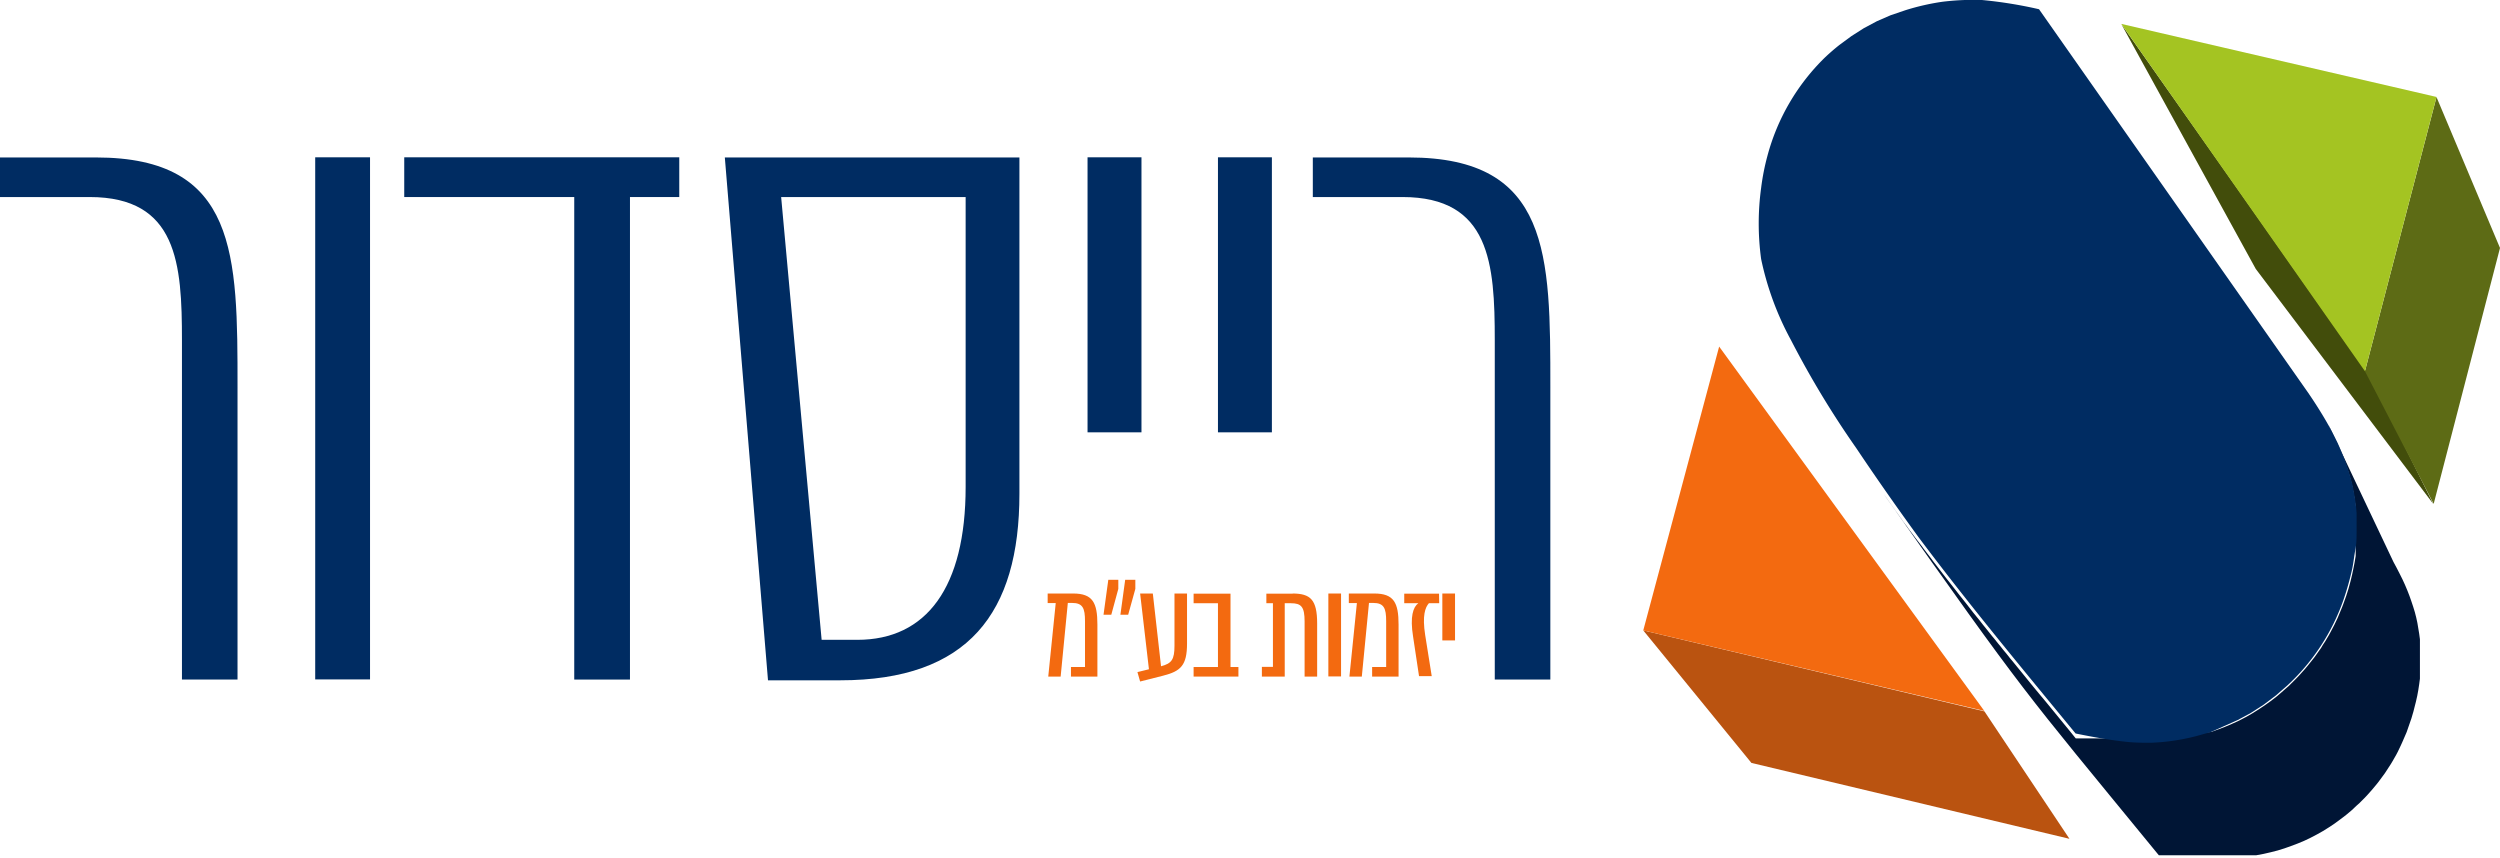
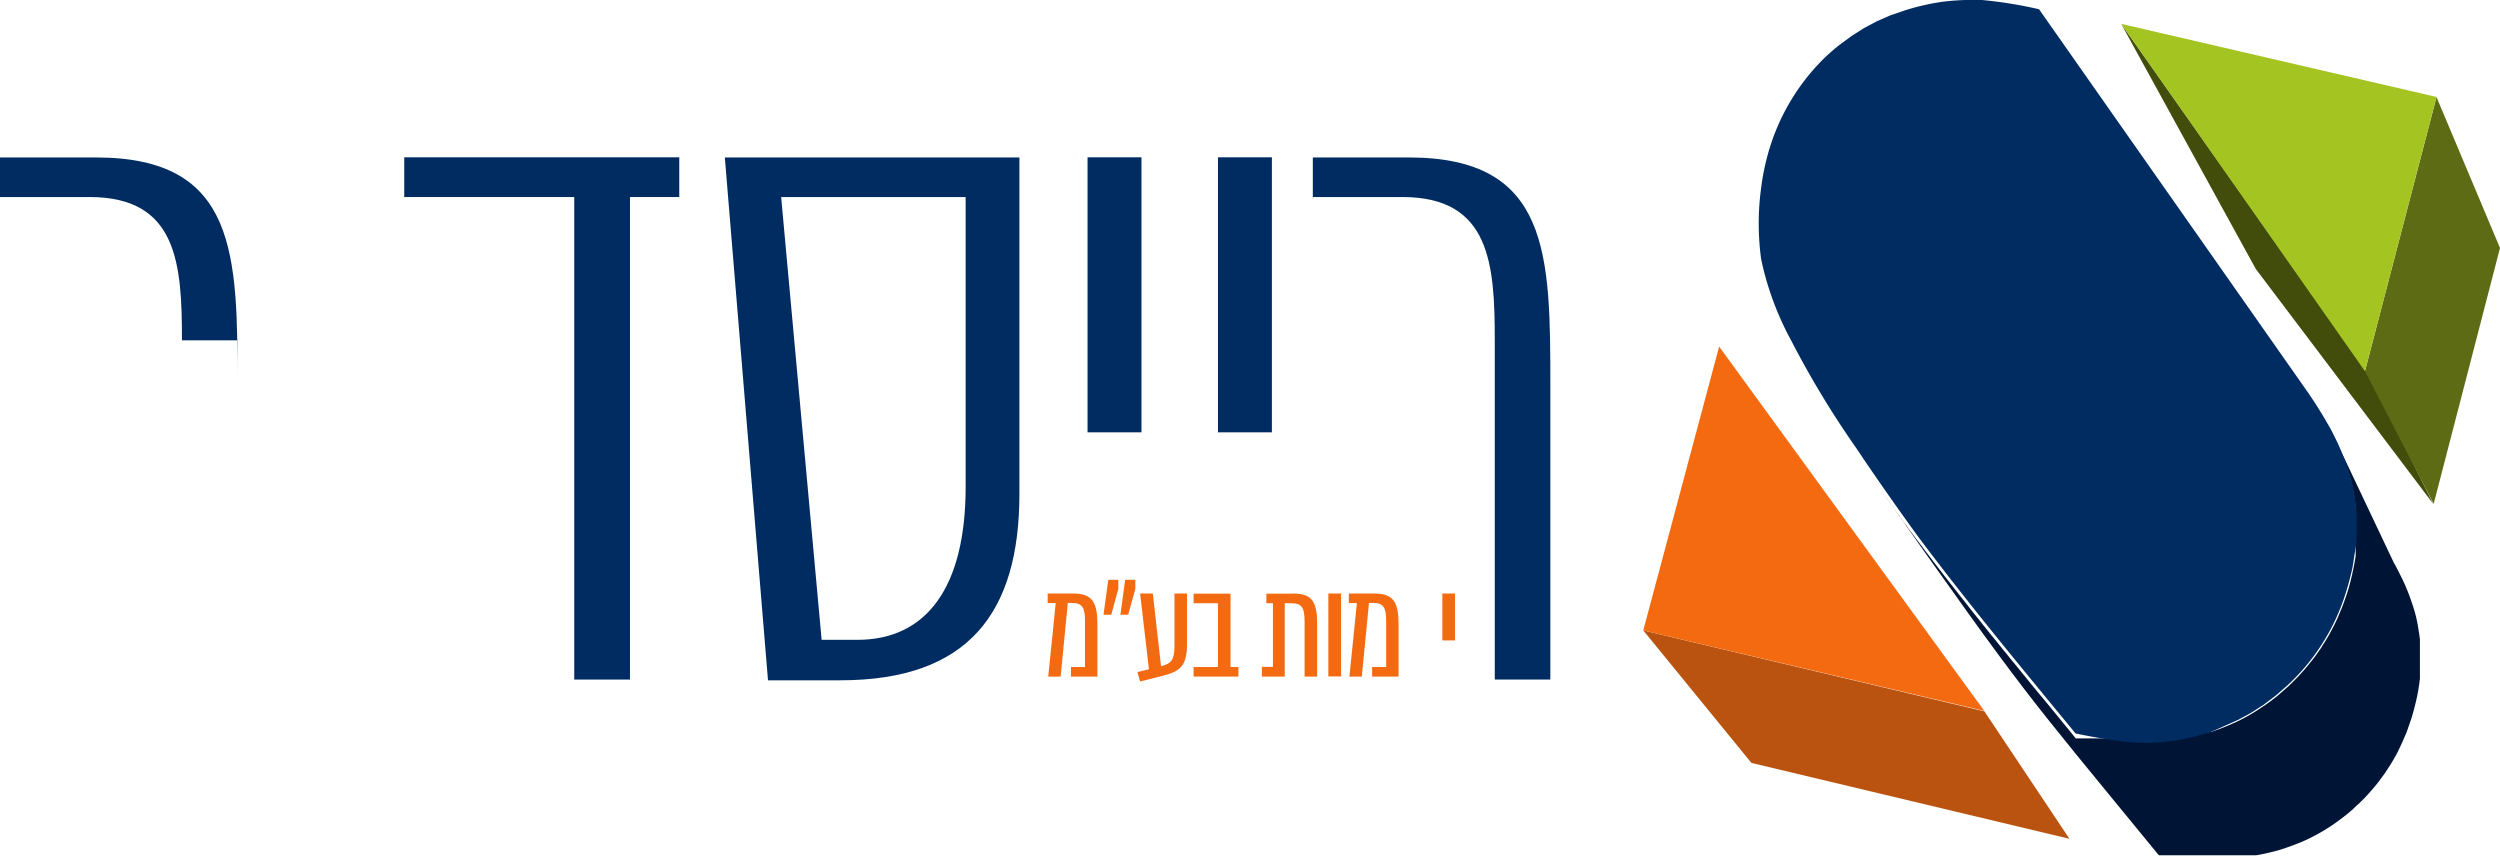
<svg xmlns="http://www.w3.org/2000/svg" id="Layer_1" data-name="Layer 1" viewBox="0 0 167.35 57.45">
  <defs>
    <style>.cls-1{fill:#001535;}.cls-2{fill:#ba5310;}.cls-3{fill:#424d0b;}.cls-4{fill:#5d6b15;}.cls-5{fill:#a4c422;}.cls-6{fill:#f36a10;}.cls-7{fill:#002c62;}</style>
  </defs>
  <g id="Group_889" data-name="Group 889">
    <path id="Path_39088" data-name="Path 39088" class="cls-1" d="M155.86,28.42l4.36,9.2.21.39.2.39.19.38.17.37.16.38.14.36.13.37.12.36.11.36.09.35.08.37.06.36.06.36.05.37,0,.37,0,.38v1.12l0,.38,0,.39-.05.38-.06.39-.07.38-.09.4-.1.39-.06.24-.07.24-.07.24-.08.23-.08.23-.08.23-.08.23-.29.67-.1.22-.1.21-.1.21-.11.21-.12.21-.12.21-.12.2-.13.2-.13.2-.13.2-.14.19-.14.19-.14.19-.15.19-.15.18-.15.18-.16.18-.16.18-.17.18-.17.17-.17.17-.18.16-.35.33-.37.31-.38.29-.38.28-.39.26-.4.25-.41.23-.42.22-.42.2-.43.18-.45.17-.45.16-.45.14-.47.12-.48.11-.48.09-.26,0-.26,0-.24,0-.23,0-.22,0-.21,0h-1.41l-.25,0-.25,0-.25,0-.25,0-.14,0-.15,0-.15,0-.15,0-.16,0-.16,0-.16,0-.17,0-.16,0-.18,0-.17,0-.18,0-.19,0-.19,0-.2,0-.19,0-.41-.5c-8.78-10.72-8.36-10-18-23.67l.19.26.19.27.19.27.19.27.19.26.19.27.19.27.2.26.19.27.2.26.2.27.2.26.2.26.2.27.2.26.2.26.2.27.2.26.2.26.2.26.2.26.7.89.24.31.24.3.23.29.45.58.22.27.22.27.21.27.21.26.2.25.2.25.2.24.19.24.19.23.19.24.21.25.22.28.25.3.26.32.27.33.6.74.32.39.34.41.36.43,1.58,1.93.43.53.21,0,.21,0,.2,0,.2,0,.19,0,.19,0,.18,0,.19,0,.18,0,.17,0,.17,0,.17,0,.16,0,.16,0,.16,0,.15,0,.27,0,.27,0,.26,0,.28,0h1.51l.23,0,.23,0,.25,0,.26,0,.27-.05.29,0,.51-.1.52-.12.5-.13L148,49l.48-.17.47-.18.47-.2.46-.21.44-.23.44-.25.43-.27.42-.28.42-.3.4-.31.39-.34.39-.34.18-.18.19-.19.18-.18.18-.19.17-.19.17-.19.17-.2.16-.2.16-.2.16-.2.15-.21.14-.2.15-.21.13-.22.14-.21.13-.22.13-.22.12-.22.12-.23.12-.23.11-.23.11-.23.1-.24.1-.24.1-.24.09-.24.09-.25.09-.25.08-.25.08-.25.07-.26.07-.26.1-.42.09-.42.08-.41.07-.42,0-.41,0-.41,0-.41,0-.4v-.8l0-.4,0-.4-.05-.4-.06-.39-.07-.39-.08-.39-.1-.38-.11-.38-.13-.39-.14-.39-.15-.39-.17-.4-.18-.4-.2-.41-.21-.41Z" transform="translate(0 0)" />
    <path id="Path_39089" data-name="Path 39089" class="cls-2" d="M132.84,47.62l5.69,8.53-21.29-5.08L110,42.2Z" transform="translate(0 0)" />
    <path id="Path_39090" data-name="Path 39090" class="cls-3" d="M158.71,25.31l4.17,8.42L151,18,142,1.61Z" transform="translate(0 0)" />
    <path id="Path_39091" data-name="Path 39091" class="cls-4" d="M163.1,6.5l4.25,10.1-4.44,17.13-4.6-8.88Z" transform="translate(0 0)" />
    <path id="Path_39092" data-name="Path 39092" class="cls-5" d="M158.31,24.85,142,1.6l21.1,4.89Z" transform="translate(0 0)" />
    <path id="Path_39093" data-name="Path 39093" class="cls-6" d="M110,42.2l5.08-19,17.75,24.39Z" transform="translate(0 0)" />
    <path id="Path_39094" data-name="Path 39094" class="cls-7" d="M136.5.63l18,25.65c.39.57.75,1.13,1.1,1.72s.6,1.08.88,1.65c.18.4.34.79.5,1.2s.26.77.38,1.17.18.75.25,1.15a11.86,11.86,0,0,1,.14,1.18c0,.41,0,.8,0,1.2s0,.81-.08,1.23-.12.82-.2,1.24a19.43,19.43,0,0,1-.59,2.11,14.15,14.15,0,0,1-3.76,5.75l-.78.68-.81.61-.85.55-.89.48-.92.41L148,49l-1,.28a14.2,14.2,0,0,1-3,.44c-.56,0-1.08,0-1.64-.06-1.14-.12-2.29-.33-3.42-.56-3.56-4.33-7.16-8.66-10.52-13.15C127,34,125.6,32,124.26,30a62.56,62.56,0,0,1-4.37-7.23,19.83,19.83,0,0,1-2-5.43,17.65,17.65,0,0,1,0-4.76,15.56,15.56,0,0,1,.42-2.14,14.37,14.37,0,0,1,3.87-6.61c.31-.29.62-.56.95-.82l.8-.59.83-.53.88-.47.92-.4,1-.34a15.81,15.81,0,0,1,2.45-.56A17,17,0,0,1,132.67,0a29.1,29.1,0,0,1,3.83.62" transform="translate(0 0)" />
-     <path id="Path_39095" data-name="Path 39095" class="cls-7" d="M0,10.54v2.65H6c5.88,0,6.18,4.46,6.18,9.59V45.49h3.72V25.92c0-8.87,0-15.38-9.48-15.38Z" transform="translate(0 0)" />
-     <rect id="Rectangle_1151" data-name="Rectangle 1151" class="cls-7" x="21.1" y="10.53" width="3.67" height="34.95" />
+     <path id="Path_39095" data-name="Path 39095" class="cls-7" d="M0,10.54v2.65H6c5.88,0,6.18,4.46,6.18,9.59h3.72V25.92c0-8.87,0-15.38-9.48-15.38Z" transform="translate(0 0)" />
    <path id="Path_39096" data-name="Path 39096" class="cls-7" d="M38.44,45.49h3.73V13.19h3.3V10.53H27.06v2.66H38.44Z" transform="translate(0 0)" />
    <path id="Path_39097" data-name="Path 39097" class="cls-7" d="M48.52,10.54l2.89,35h4.83c8.57,0,12-4.5,12-12.49V10.54ZM64.64,32.59c0,6.73-2.62,10.24-7.25,10.24H55L52.29,13.19H64.64Z" transform="translate(0 0)" />
    <rect id="Rectangle_1152" data-name="Rectangle 1152" class="cls-7" x="72.8" y="10.53" width="3.61" height="18.41" />
    <rect id="Rectangle_1153" data-name="Rectangle 1153" class="cls-7" x="81.53" y="10.53" width="3.61" height="18.41" />
    <path id="Path_39098" data-name="Path 39098" class="cls-7" d="M87.88,10.54v2.65h6c5.87,0,6.18,4.46,6.18,9.59V45.49h3.72V25.92c0-8.87,0-15.38-9.48-15.38Z" transform="translate(0 0)" />
    <path id="Path_39099" data-name="Path 39099" class="cls-6" d="M71.84,39.73H70.13v.64h.54l-.5,4.92H71l.48-4.93h.28c.72,0,.87.35.87,1.22v3.07h-.94v.64h1.77V41.81c0-1.46-.31-2.08-1.62-2.08" transform="translate(0 0)" />
    <path id="Path_39100" data-name="Path 39100" class="cls-6" d="M74.19,38.81l-.32,2.34h.52l.47-1.73v-.61Zm1.13,0L75,41.15h.52L76,39.42v-.61Z" transform="translate(0 0)" />
    <path id="Path_39101" data-name="Path 39101" class="cls-6" d="M78.62,39.73v3.49c0,.94-.19,1.19-.9,1.38l-.55-4.87h-.85l.59,5.07-.77.19.18.63,1.54-.39c1.18-.3,1.6-.69,1.6-2.15V39.73Z" transform="translate(0 0)" />
    <path id="Path_39102" data-name="Path 39102" class="cls-6" d="M82.37,44.65V39.74H79.9v.64h1.63v4.27H79.9v.64h3v-.64Z" transform="translate(0 0)" />
    <path id="Path_39103" data-name="Path 39103" class="cls-6" d="M86.54,39.74H84.77v.64h.44v4.26h-.74v.65H86V40.38h.41c.7,0,.92.24.92,1.22v3.69h.84V41.73c0-1.59-.45-2-1.65-2" transform="translate(0 0)" />
    <rect id="Rectangle_1154" data-name="Rectangle 1154" class="cls-6" x="88.92" y="39.73" width="0.85" height="5.55" />
    <path id="Path_39104" data-name="Path 39104" class="cls-6" d="M92,39.73H90.29v.64h.54l-.5,4.92h.83l.48-4.93h.28c.72,0,.87.35.87,1.22v3.07h-.94v.64h1.77V41.81c0-1.46-.31-2.08-1.62-2.08" transform="translate(0 0)" />
-     <path id="Path_39105" data-name="Path 39105" class="cls-6" d="M96.33,39.74H94v.64h.94v0c-.35.26-.56.9-.35,2.22l.4,2.66h.85L95.4,42.5c-.2-1.29,0-1.84.25-2.12h.69Z" transform="translate(0 0)" />
    <rect id="Rectangle_1155" data-name="Rectangle 1155" class="cls-6" x="96.55" y="39.73" width="0.85" height="3.14" />
  </g>
</svg>